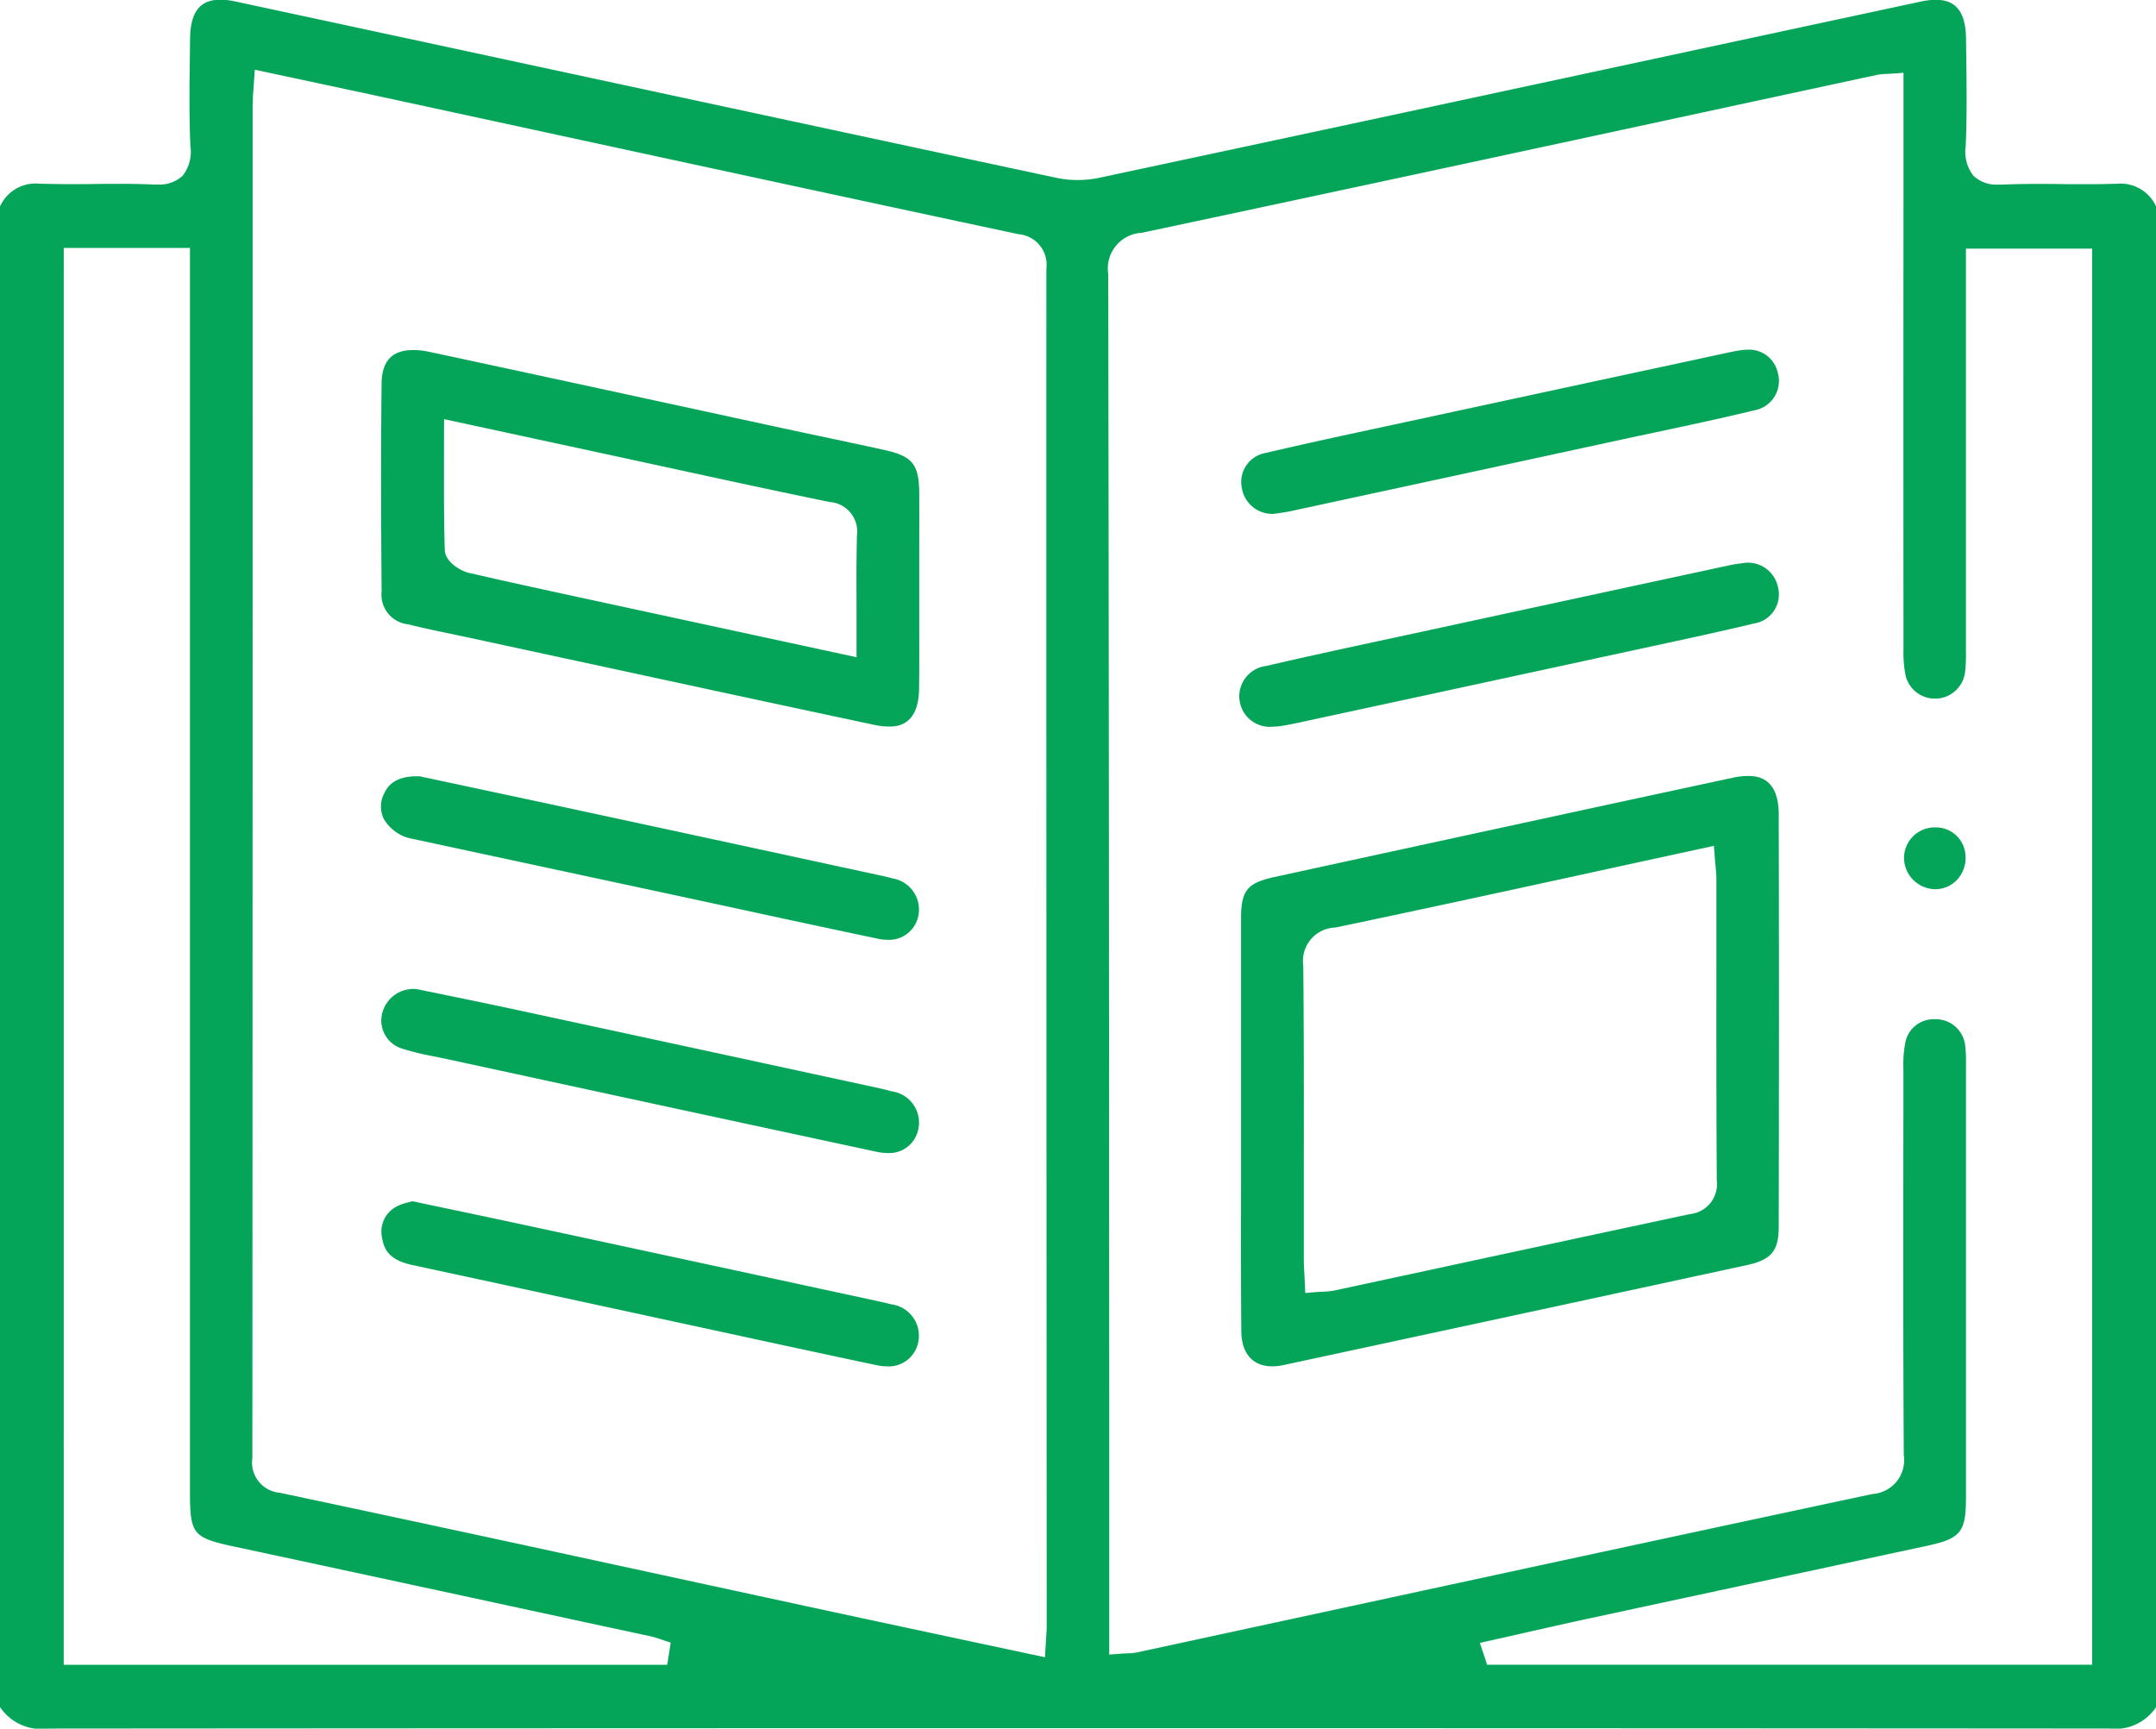
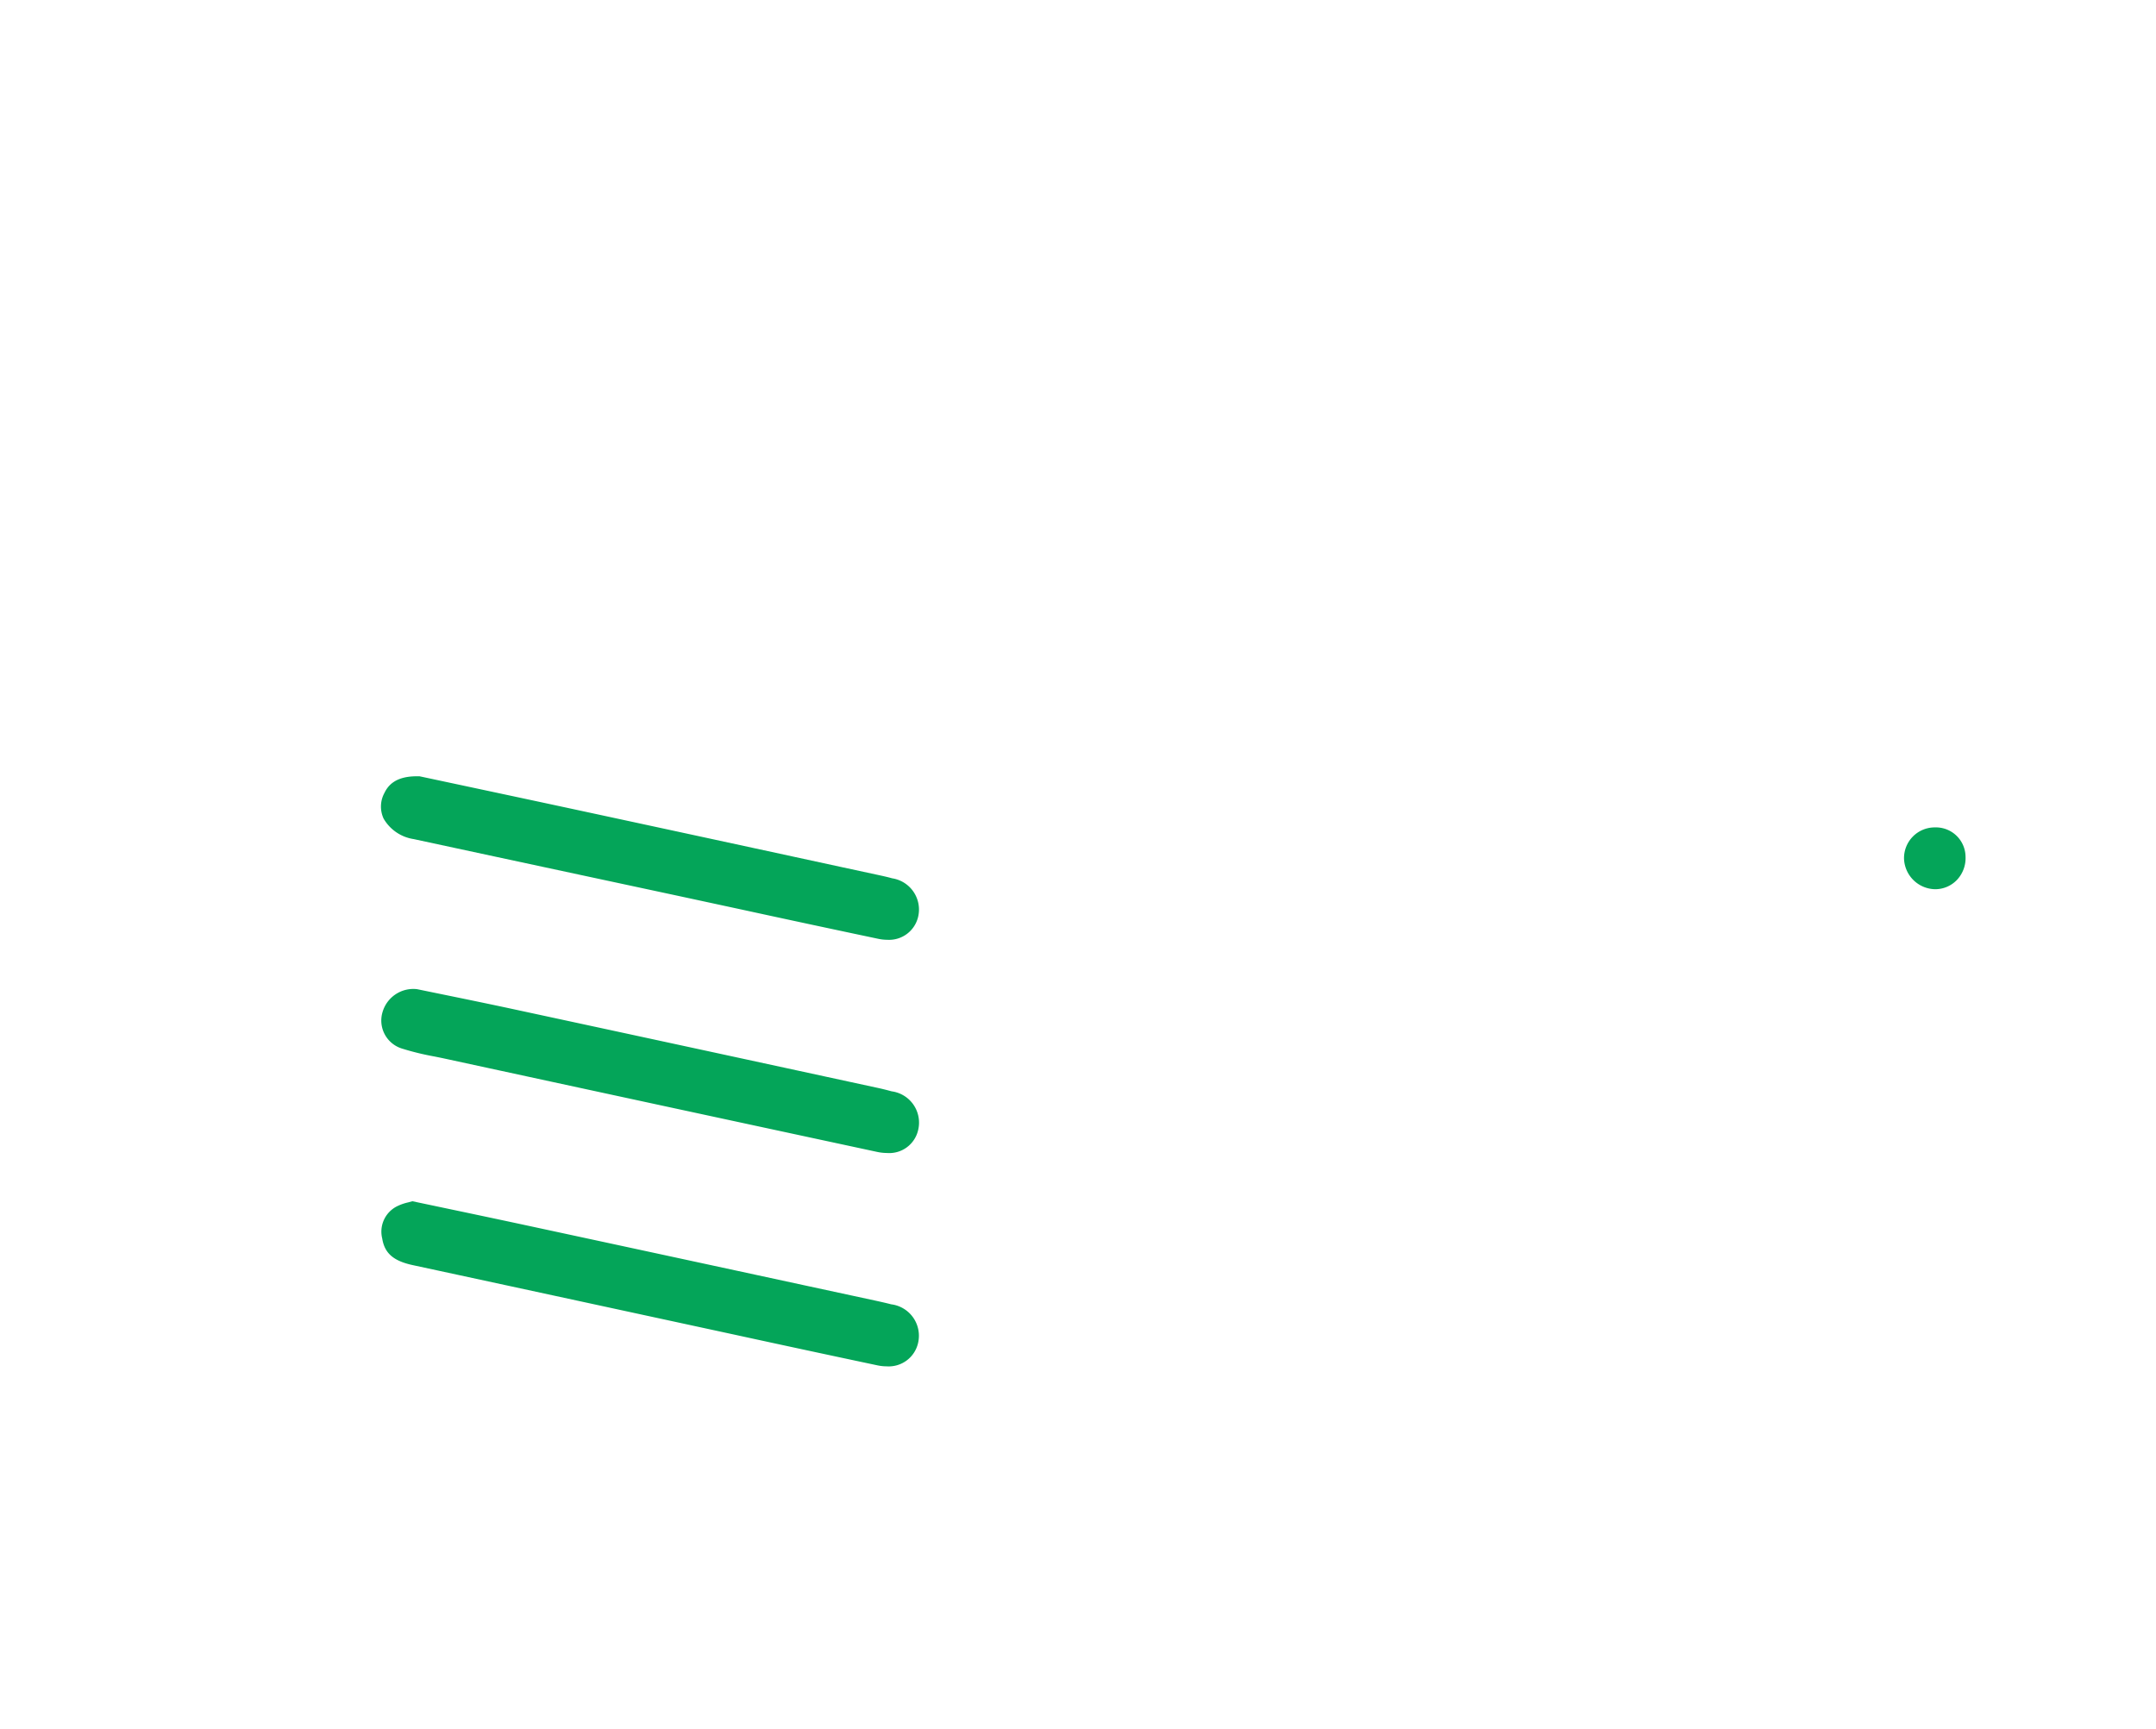
<svg xmlns="http://www.w3.org/2000/svg" width="98.79" height="79.214" viewBox="0 0 98.79 79.214">
  <g id="Group_3415" data-name="Group 3415" transform="translate(-116 -243.777)">
-     <path id="Path_40851" data-name="Path 40851" d="M118.15,322.991A2.272,2.272,0,0,1,116,322V253.239a1.788,1.788,0,0,1,1.823-1.043l.138,0c.383.013.788.019,1.274.019.373,0,.746,0,1.119-.007s.739-.007,1.109-.007c.606,0,1.1.01,1.555.031q.1,0,.187,0a1.557,1.557,0,0,0,1.162-.4,1.784,1.784,0,0,0,.358-1.36c-.061-1.371-.043-2.775-.025-4.133l.01-.806c.017-1.585.8-1.768,1.4-1.768a3.191,3.191,0,0,1,.667.078q6.731,1.445,13.46,2.894c7.929,1.706,16.128,3.47,24.195,5.194a4.45,4.45,0,0,0,.928.094,4.83,4.83,0,0,0,1.005-.1q11.955-2.552,23.905-5.125,6.877-1.478,13.753-2.953a3.218,3.218,0,0,1,.667-.078c.59,0,1.377.183,1.395,1.768l.01.781c.018,1.366.036,2.779-.025,4.158a1.782,1.782,0,0,0,.358,1.36,1.557,1.557,0,0,0,1.162.4c.06,0,.122,0,.187,0,.456-.021.95-.031,1.557-.031.369,0,.738,0,1.108.007s.745.007,1.118.007c.487,0,.891-.006,1.275-.019l.138,0a1.79,1.79,0,0,1,1.824,1.043V322a2.254,2.254,0,0,1-2.149.986q-23.5-.017-46.989-.017c-15.845,0-31.825.006-47.5.018Zm.77-2.927h27.654l.159-1.015c-.166-.053-.3-.1-.409-.136a4.557,4.557,0,0,0-.519-.156l-2.791-.6c-5.321-1.15-10.823-2.34-16.237-3.5-1.956-.418-2.072-.562-2.072-2.565V255.138h-5.784Zm85.744-29.581.1,0a1.353,1.353,0,0,1,1.282,1.2,6.356,6.356,0,0,1,.037.856v.046q0,9.9,0,19.791c0,1.611-.233,1.9-1.778,2.235l-5.77,1.24q-4.919,1.056-9.836,2.115c-1,.216-1.995.442-2.991.668l-1.9.428.215.64.117.359h27.724V255.172h-5.783v4.87q0,6.73,0,13.459v.127a7.029,7.029,0,0,1-.042.968,1.385,1.385,0,0,1-1.3,1.194l-.083,0a1.379,1.379,0,0,1-1.336-1.037,5.391,5.391,0,0,1-.1-1.23q-.008-10.118,0-20.236v-6.175l-.558.041c-.091.007-.169.01-.238.013a2.447,2.447,0,0,0-.421.043l-8.274,1.783c-8.328,1.8-16.94,3.652-25.415,5.453a1.639,1.639,0,0,0-1.535,1.885c.033,17.232.04,34.752.047,51.7l0,11.565.558-.041c.091-.007.173-.01.248-.013a2.818,2.818,0,0,0,.488-.049l8.582-1.854c8.226-1.778,16.731-3.617,25.1-5.4a1.553,1.553,0,0,0,1.431-1.783c-.031-5.22-.024-10.528-.017-15.661l0-2.079a5.209,5.209,0,0,1,.1-1.226A1.324,1.324,0,0,1,204.665,290.483Zm-77.031-42.906c-.008.132-.017.251-.025.363-.017.229-.031.427-.032.634v14.309q0,23.848-.012,47.7a1.393,1.393,0,0,0,1.267,1.6c5.838,1.237,11.77,2.522,17.505,3.765q3.283.711,6.565,1.421c2.368.512,4.738,1.017,7.145,1.531l3.836.819.035-.606c.007-.114.014-.215.02-.307.013-.184.024-.343.024-.508l-.005-11.95c-.008-16.47-.016-33.5-.01-50.251a1.407,1.407,0,0,0-1.288-1.59c-7.38-1.574-14.88-3.2-22.132-4.768l-6.5-1.408c-1.286-.278-2.573-.552-3.884-.832l-2.466-.527Z" fill="#04a559" />
-     <path id="Path_40852" data-name="Path 40852" d="M336.163,407.613c-.9,0-1.414-.587-1.423-1.611-.02-2.24-.016-4.519-.012-6.723q0-1.458,0-2.916l0-2.343q0-3.454,0-6.908c0-1.307.276-1.648,1.536-1.923,6.25-1.361,13.633-2.965,21-4.549a3.271,3.271,0,0,1,.681-.079c.35,0,1.416,0,1.42,1.752.015,5.776.015,11.956,0,18.894,0,1.127-.336,1.525-1.488,1.774q-10.6,2.293-21.2,4.573A2.52,2.52,0,0,1,336.163,407.613Zm19.648-23.724q-2.079.451-4.136.9c-4.337.946-8.434,1.84-12.63,2.717a1.531,1.531,0,0,0-1.466,1.75c.032,3.221.028,6.5.025,9.668q0,1.889,0,3.777c0,.229.013.45.026.683.006.107.012.216.017.329l.024.538.536-.043c.1-.008.184-.012.267-.016a3.256,3.256,0,0,0,.543-.057q2.872-.617,5.744-1.237,5.261-1.134,10.523-2.26a1.379,1.379,0,0,0,1.243-1.541c-.022-3.286-.021-6.628-.019-9.859q0-1.988,0-3.977c0-.192-.018-.372-.038-.58-.009-.1-.02-.206-.029-.325l-.047-.594Z" transform="translate(-161.862 -101.225)" fill="#04a559" />
-     <path id="Path_40853" data-name="Path 40853" d="M336.278,312.943a1.413,1.413,0,0,1-1.452-1.194,1.35,1.35,0,0,1,1.1-1.6c1.825-.429,3.692-.83,5.5-1.218l1.424-.306q5.881-1.271,11.764-2.535l2.4-.518c.246-.053.479-.1.71-.134a2.043,2.043,0,0,1,.262-.017,1.34,1.34,0,0,1,1.393,1.032A1.368,1.368,0,0,1,358.3,308.2c-1.415.344-2.866.654-4.27.954q-.706.151-1.412.3-7.789,1.689-15.579,3.37c-.177.038-.365.064-.546.089Z" transform="translate(-161.925 -45.618)" fill="#04a559" />
-     <path id="Path_40854" data-name="Path 40854" d="M336.245,350.481a1.4,1.4,0,0,1-.342-2.779c1.968-.456,3.978-.889,5.922-1.307l1.854-.4q6.744-1.462,13.491-2.915c.18-.039.37-.064.538-.086l.17-.023a1.406,1.406,0,0,1,1.488,1.12,1.349,1.349,0,0,1-1.1,1.664c-1.754.418-3.551.8-5.288,1.177l-1.534.331q-6.681,1.448-13.363,2.888l-.888.192c-.215.046-.442.082-.642.114A2,2,0,0,1,336.245,350.481Z" transform="translate(-161.896 -73.406)" fill="#04a559" />
    <path id="Path_40855" data-name="Path 40855" d="M453,392.452a1.451,1.451,0,0,1-1.419-1.413,1.407,1.407,0,0,1,1.382-1.419H453a1.358,1.358,0,0,1,1.4,1.345,1.452,1.452,0,0,1-.4,1.067,1.375,1.375,0,0,1-1,.42Z" transform="translate(-248.337 -107.928)" fill="#04a559" />
-     <path id="Path_40856" data-name="Path 40856" d="M206.414,322.721a3.065,3.065,0,0,1-.631-.072c-4.54-.963-9.153-1.961-13.614-2.925l-4.932-1.065q-.414-.089-.829-.175c-.66-.138-1.343-.28-2-.446a1.368,1.368,0,0,1-1.226-1.509c-.022-2.81-.04-6.141,0-9.539.013-1.024.487-1.522,1.451-1.522a3.658,3.658,0,0,1,.759.088q5.211,1.116,10.419,2.249l5.269,1.141q1.068.231,2.138.457c1,.212,2,.425,3,.644,1.292.284,1.59.656,1.6,1.994.006,1.031,0,2.063,0,3.094v1.288q0,.714,0,1.428c0,1.032.007,2.1-.008,3.145C207.786,322.721,206.754,322.721,206.414,322.721Zm-20.372-13.442q0,.639,0,1.264c0,1.406-.008,2.734.035,4.083.018.562.739.968,1.1,1.052,2.171.5,4.382.974,6.52,1.436l1.468.317,6.38,1.379,3.4.735V318.9q0-.744,0-1.466c-.005-1.195-.011-2.323.018-3.463a1.358,1.358,0,0,0-1.253-1.54c-2.444-.5-4.924-1.039-7.322-1.56l-2.47-.536-7.873-1.7Z" transform="translate(-49.697 -45.651)" fill="#04a559" />
    <path id="Path_40857" data-name="Path 40857" d="M206.354,388.1a2.013,2.013,0,0,1-.413-.044q-3.165-.667-6.326-1.355l-2.987-.644L192,385.065q-3.675-.788-7.348-1.579a1.926,1.926,0,0,1-1.379-.936,1.308,1.308,0,0,1,.034-1.176c.16-.329.487-.767,1.485-.767l.124,0,1.957.417c1.556.332,3.185.679,4.813,1.029q6.25,1.345,12.5,2.7l1.756.379c.207.045.426.093.633.151a1.448,1.448,0,0,1,1.182,1.791A1.367,1.367,0,0,1,206.354,388.1Z" transform="translate(-49.694 -101.258)" fill="#04a559" />
    <path id="Path_40858" data-name="Path 40858" d="M206.411,425.638a2.2,2.2,0,0,1-.46-.051q-9.882-2.123-19.76-4.264c-.18-.039-.354-.074-.527-.109a12.286,12.286,0,0,1-1.5-.368,1.343,1.343,0,0,1-.873-1.657,1.469,1.469,0,0,1,1.581-1.059l1.15.236c.938.192,1.948.4,2.955.614q7.337,1.58,14.671,3.169l2.338.506c.187.04.389.09.635.157a1.446,1.446,0,0,1,1.214,1.775A1.356,1.356,0,0,1,206.411,425.638Z" transform="translate(-49.765 -129.026)" fill="#04a559" />
    <path id="Path_40859" data-name="Path 40859" d="M206.4,463.079a2.06,2.06,0,0,1-.424-.046q-3.241-.686-6.478-1.391l-6.222-1.346q-4.293-.929-8.587-1.855c-.885-.191-1.292-.544-1.4-1.219a1.3,1.3,0,0,1,.65-1.463,2.237,2.237,0,0,1,.539-.193l.191-.053,1.5.316c1.195.251,2.373.5,3.55.752q6.558,1.411,13.114,2.828l3.041.656c.246.054.492.109.737.172A1.451,1.451,0,0,1,207.844,462,1.38,1.38,0,0,1,206.4,463.079Z" transform="translate(-49.775 -156.691)" fill="#04a559" />
  </g>
</svg>